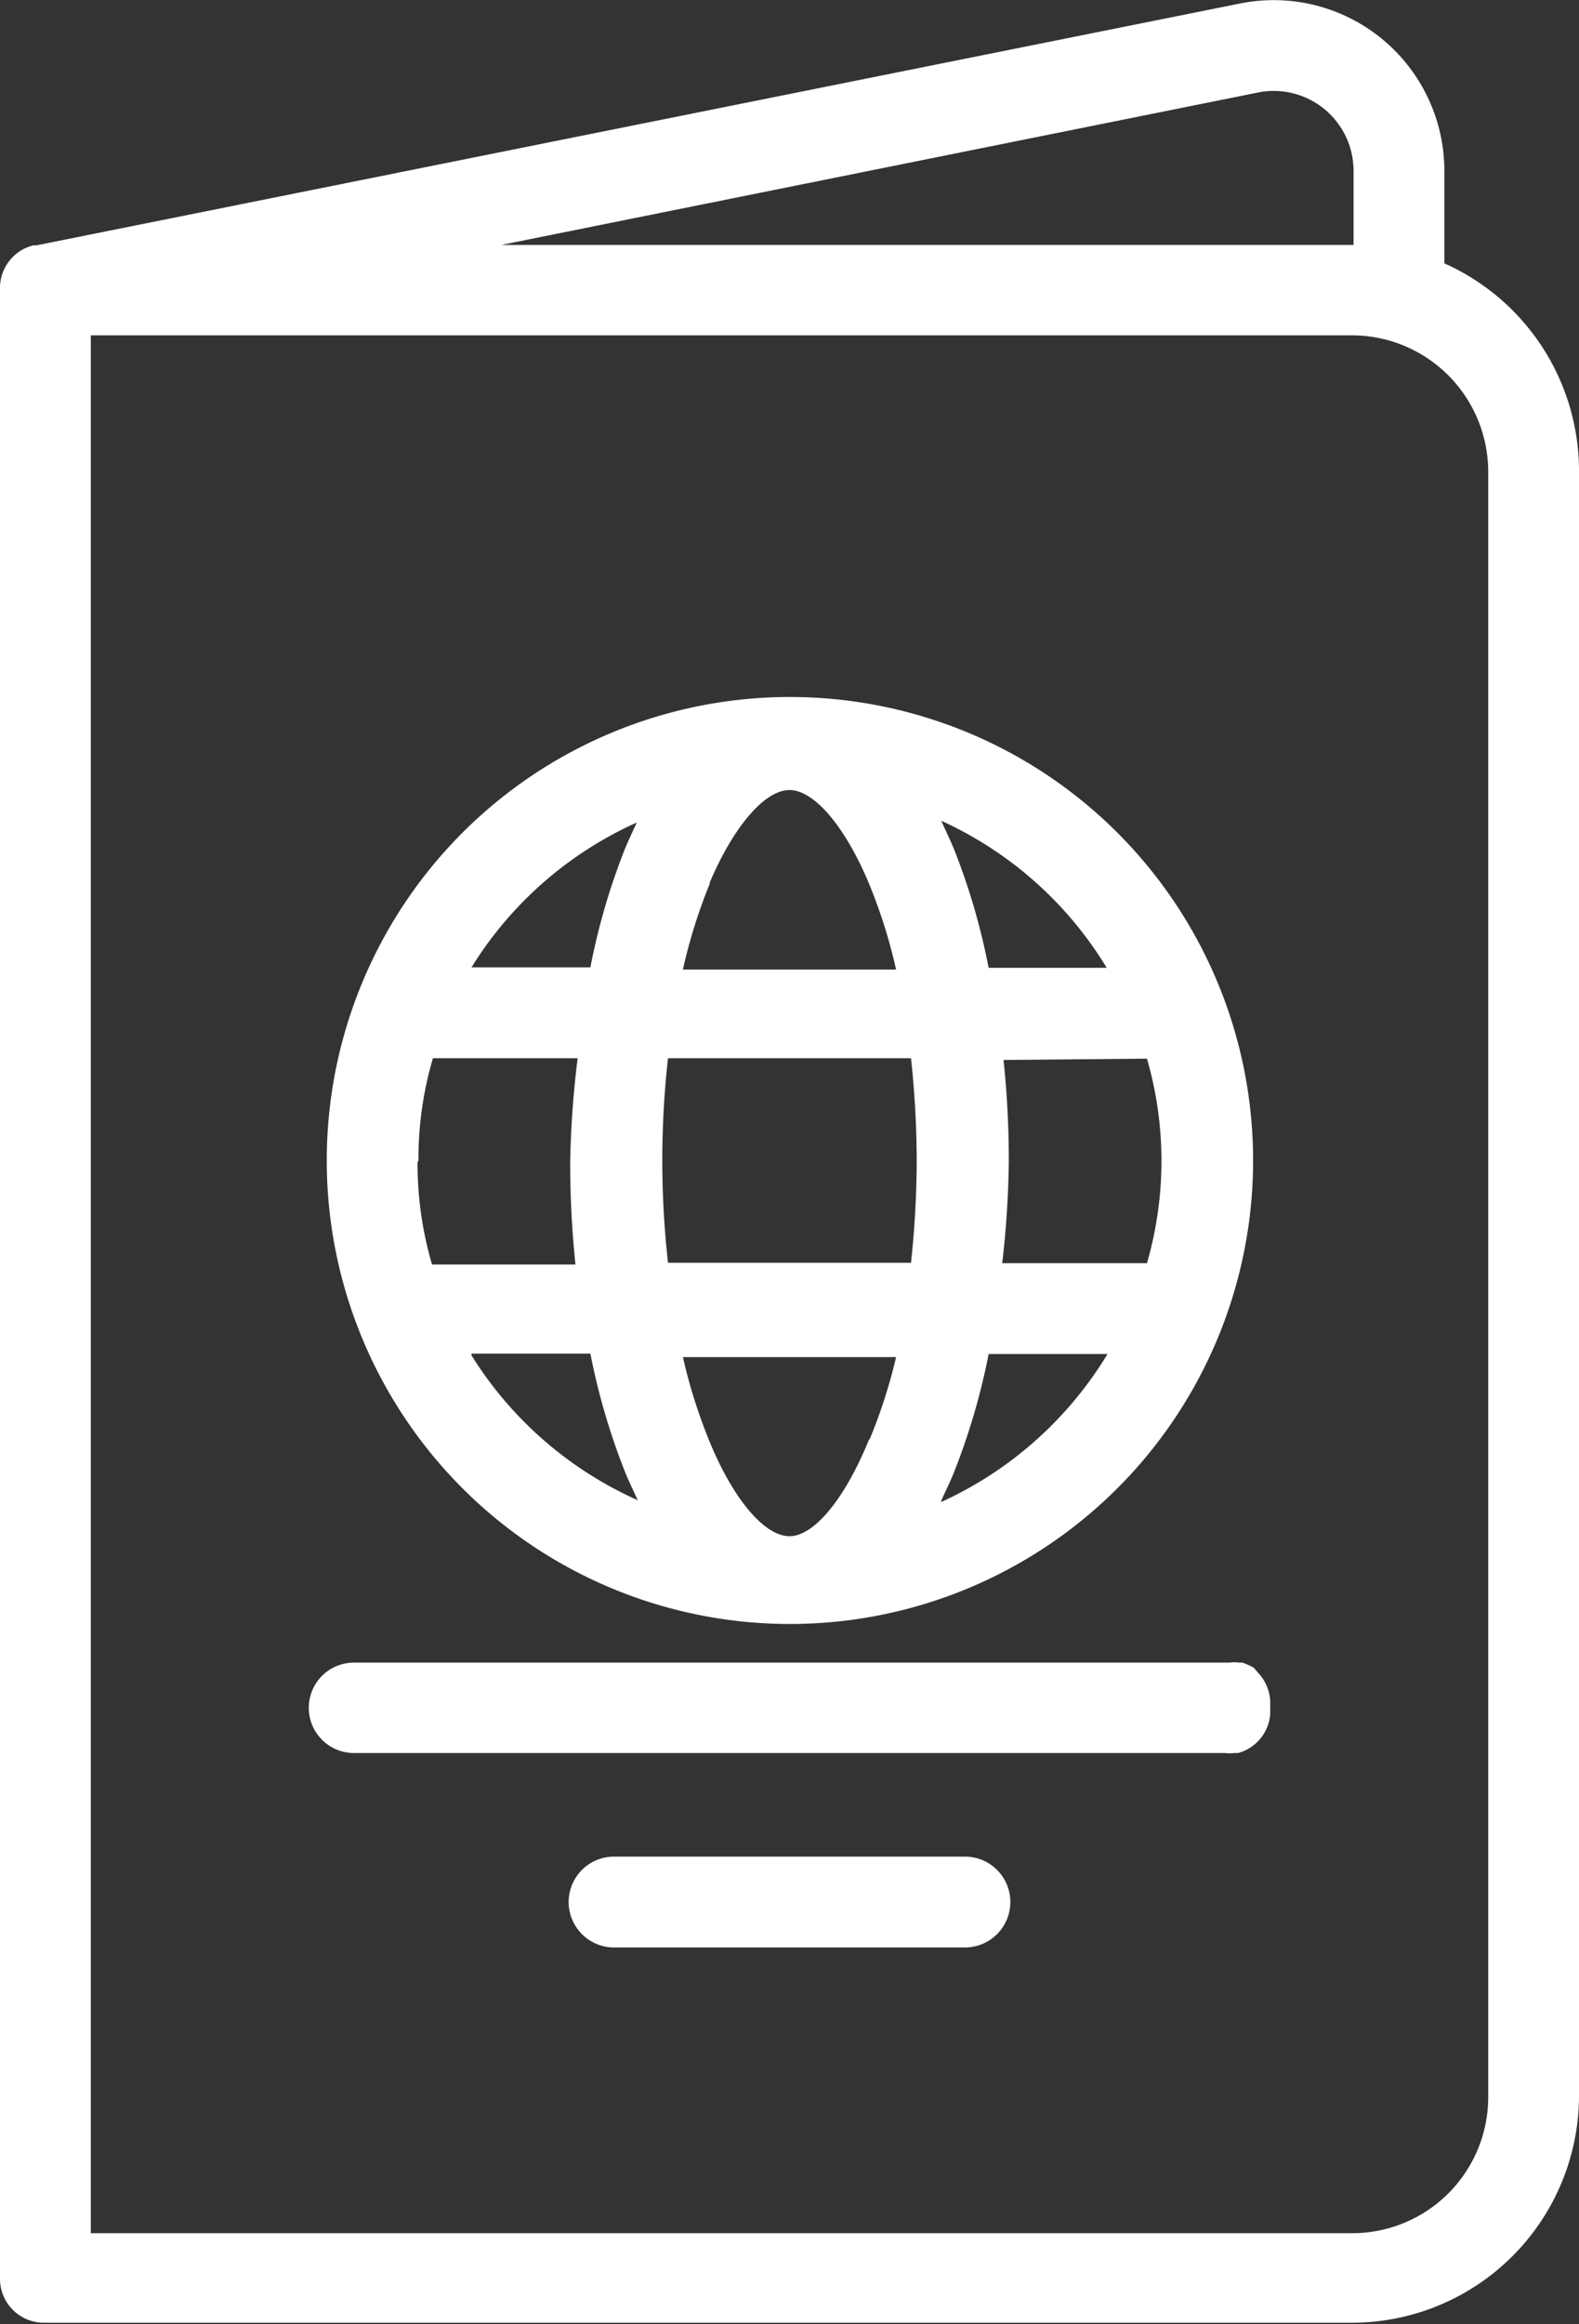
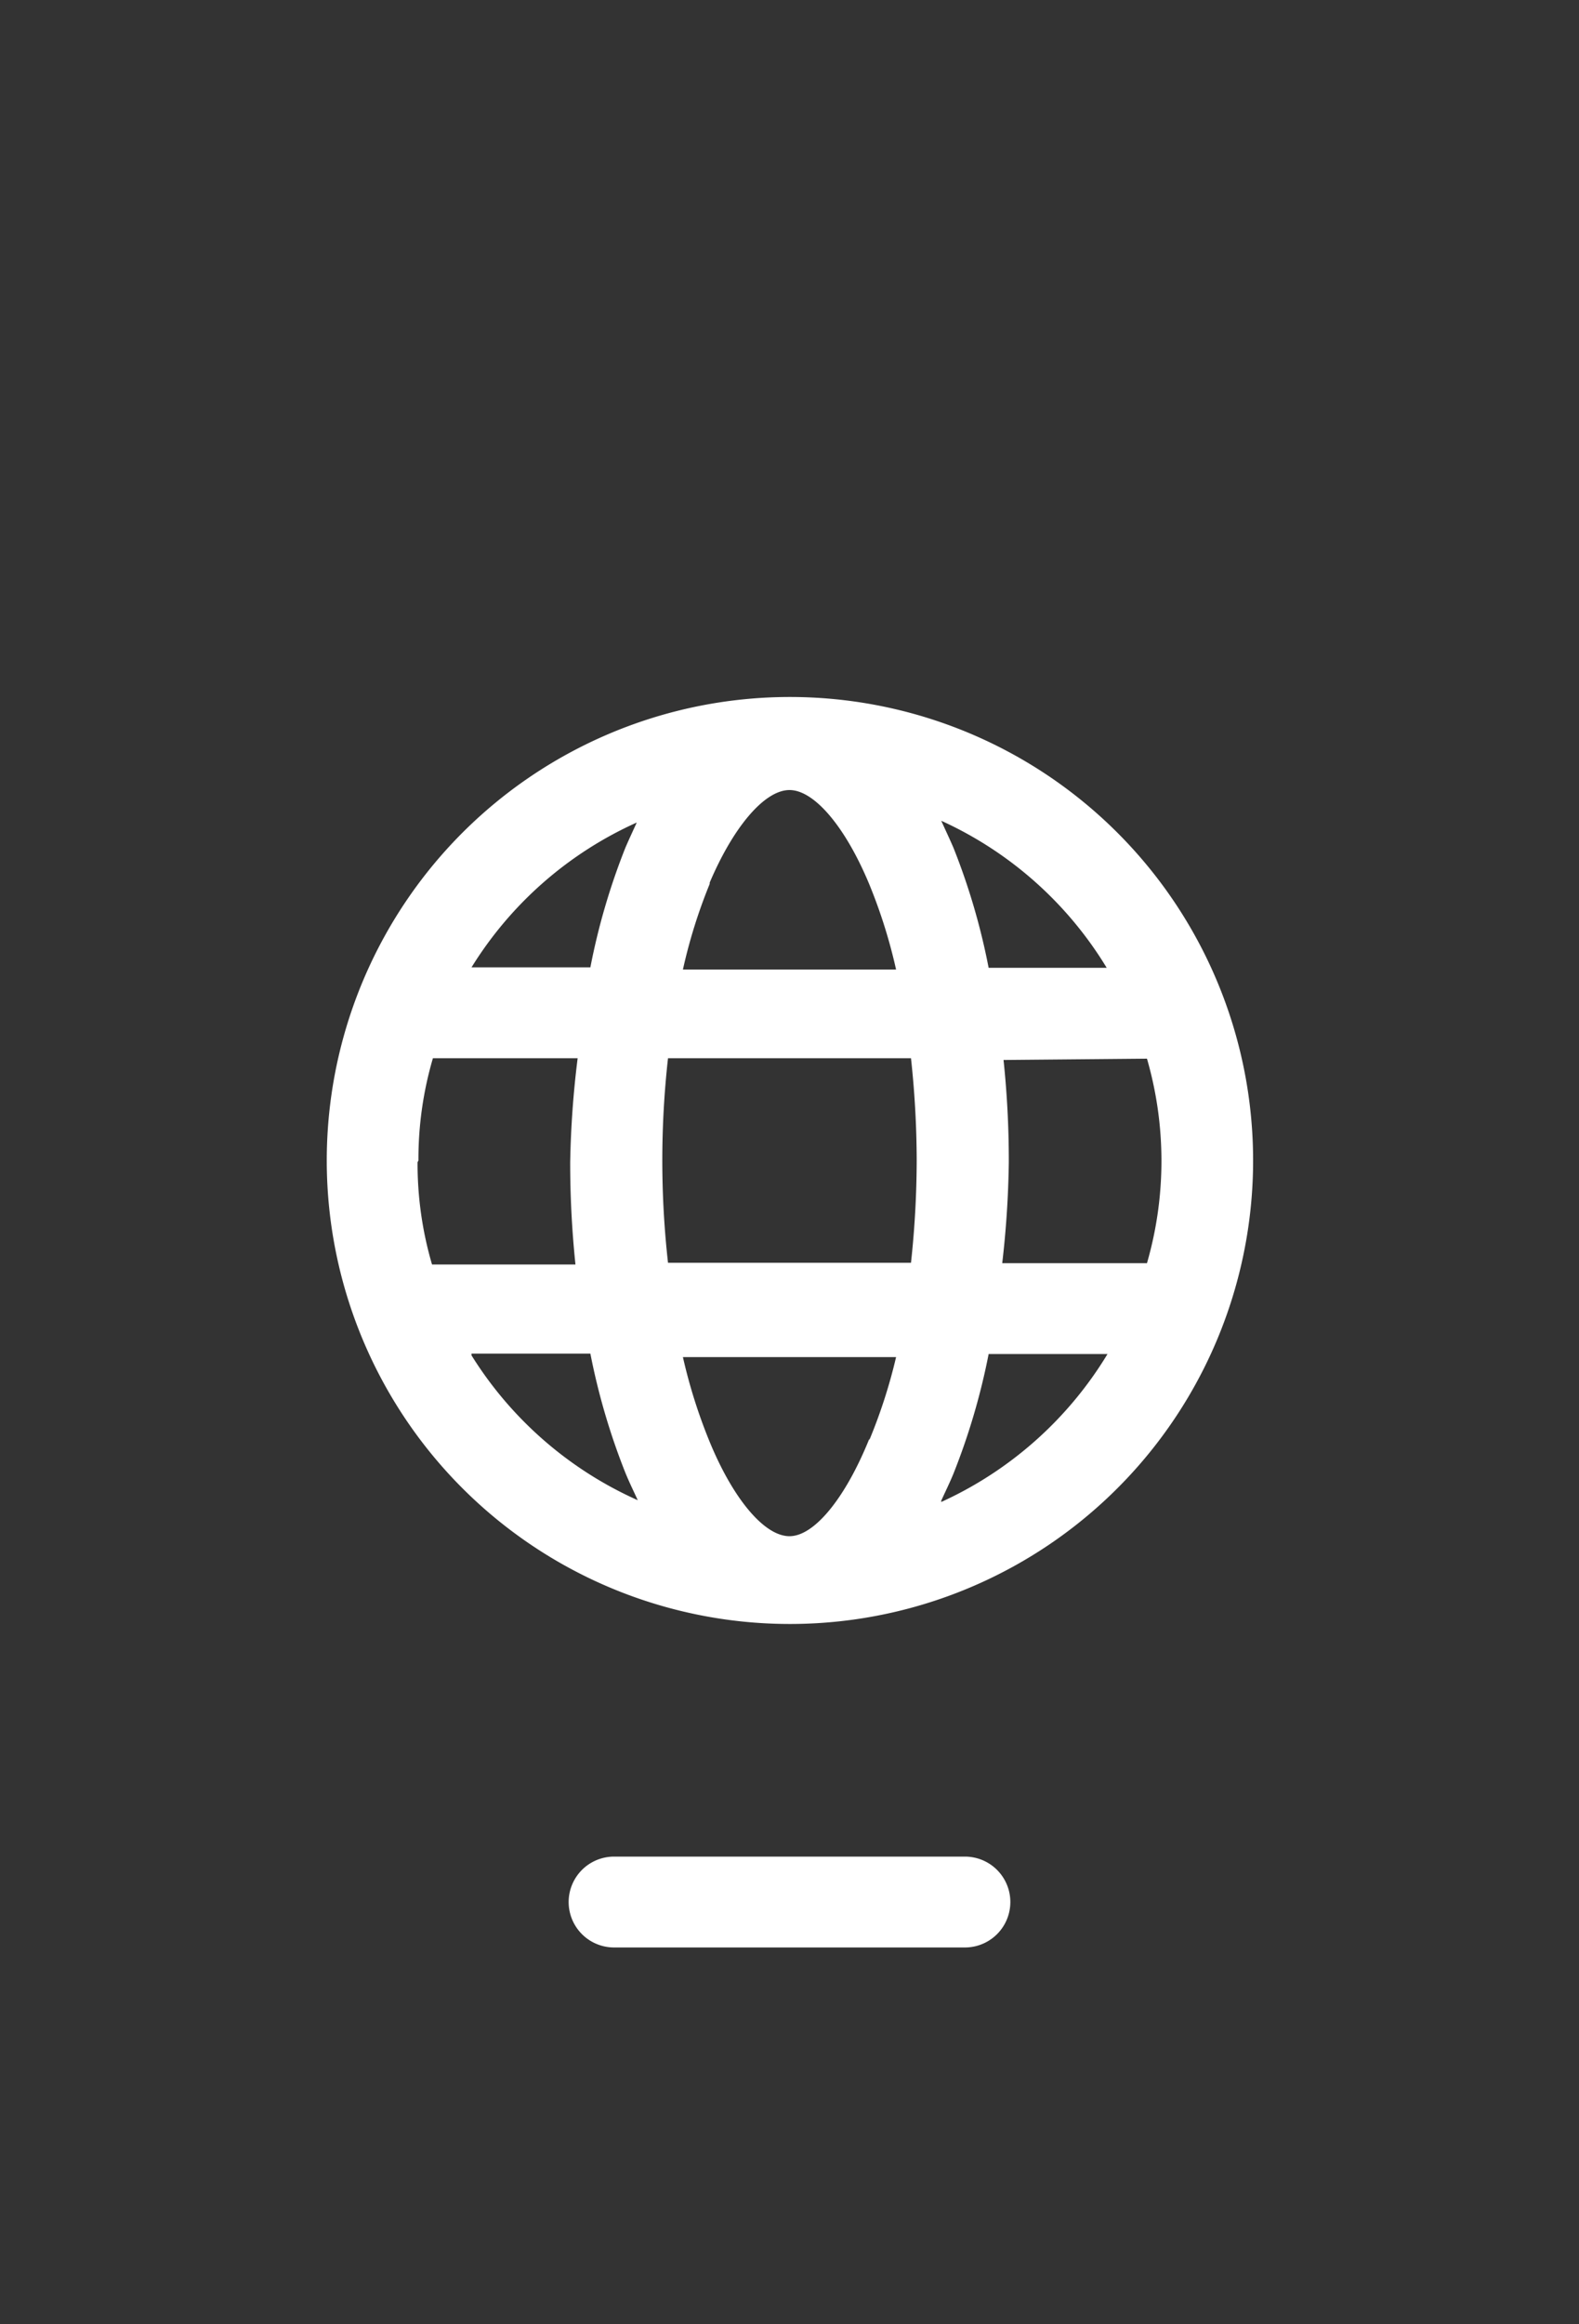
<svg xmlns="http://www.w3.org/2000/svg" viewBox="0 0 36 52.95">
  <rect x="0" y="0" width="36" height="52.95" fill="#333333" stroke="none" />
  <defs>
    <style>.cls-1{fill:#fff;}</style>
  </defs>
  <title>icon_passport_white</title>
  <g id="Слой_2" data-name="Слой 2">
    <g id="Work">
      <path class="cls-1" d="M18,37A10.56,10.56,0,1,0,7.45,26.48,10.56,10.56,0,0,0,18,37Zm1.82-4.22C19.28,34.12,18.57,35,18,35s-1.28-.84-1.82-2.15a12.15,12.15,0,0,1-.61-1.93h4.86A12.15,12.15,0,0,1,19.82,32.81Zm1.64,1.41c.09-.2.19-.4.28-.62a15.28,15.28,0,0,0,.8-2.72h2.71A8.59,8.59,0,0,1,21.46,34.22Zm4.69-10.07a8.39,8.39,0,0,1,0,4.66h-3.3A22.29,22.29,0,0,0,23,26.48a22,22,0,0,0-.12-2.33Zm-.9-2.07H22.54a15.15,15.15,0,0,0-.8-2.73c-.09-.21-.19-.42-.28-.62A8.55,8.55,0,0,1,25.25,22.08Zm-9.07-1.94C16.72,18.84,17.43,18,18,18s1.28.85,1.82,2.15a12,12,0,0,1,.61,1.94H15.57A12,12,0,0,1,16.18,20.14Zm-.95,4h5.54a22,22,0,0,1,.13,2.33,22,22,0,0,1-.13,2.33H15.23a20.95,20.95,0,0,1,0-4.66Zm-4.48,6.73h2.71a15.28,15.28,0,0,0,.8,2.72c.09.22.19.42.28.62A8.59,8.59,0,0,1,10.75,30.88Zm3.79-12.15c-.09.2-.19.41-.28.62a15.15,15.15,0,0,0-.8,2.73H10.75A8.55,8.55,0,0,1,14.54,18.73Zm-5,7.75a8.15,8.15,0,0,1,.33-2.33h3.3A22,22,0,0,0,13,26.48a22.29,22.29,0,0,0,.12,2.33H9.85A8.15,8.15,0,0,1,9.52,26.48Z" />
-       <path class="cls-1" d="M28.69,38.12l0,0L28.59,38h0a.05.05,0,0,0,0,0l0,0h0a1.31,1.31,0,0,0-.27-.12h0l-.08,0a.75.75,0,0,0-.21,0H8.07a1,1,0,1,0,0,2.06H27.93a.76.76,0,0,0,.21,0h.09a1,1,0,0,0,.73-.89s0-.06,0-.1,0-.07,0-.1A1,1,0,0,0,28.69,38.12Z" />
-       <path class="cls-1" d="M22,42.3H14a1,1,0,1,0,0,2.07h8a1,1,0,1,0,0-2.07Z" />
-       <path class="cls-1" d="M32.93,6V3.9A3.89,3.89,0,0,0,28.27.08L.83,5.59H.76a1,1,0,0,0-.76,1V51.92a1,1,0,0,0,1,1h29.8A5.18,5.18,0,0,0,36,47.78V23.21h0V10.75A5.18,5.18,0,0,0,32.93,6ZM28.67,2.11A1.82,1.82,0,0,1,30.86,3.9V5.58H11.43Zm5.26,19.23h0V47.78a3.1,3.1,0,0,1-3.1,3.1H2.07V7.64H30.83a3.11,3.11,0,0,1,3.1,3.11Z" />
+       <path class="cls-1" d="M22,42.3H14a1,1,0,1,0,0,2.07h8a1,1,0,1,0,0-2.07" />
    </g>
  </g>
</svg>